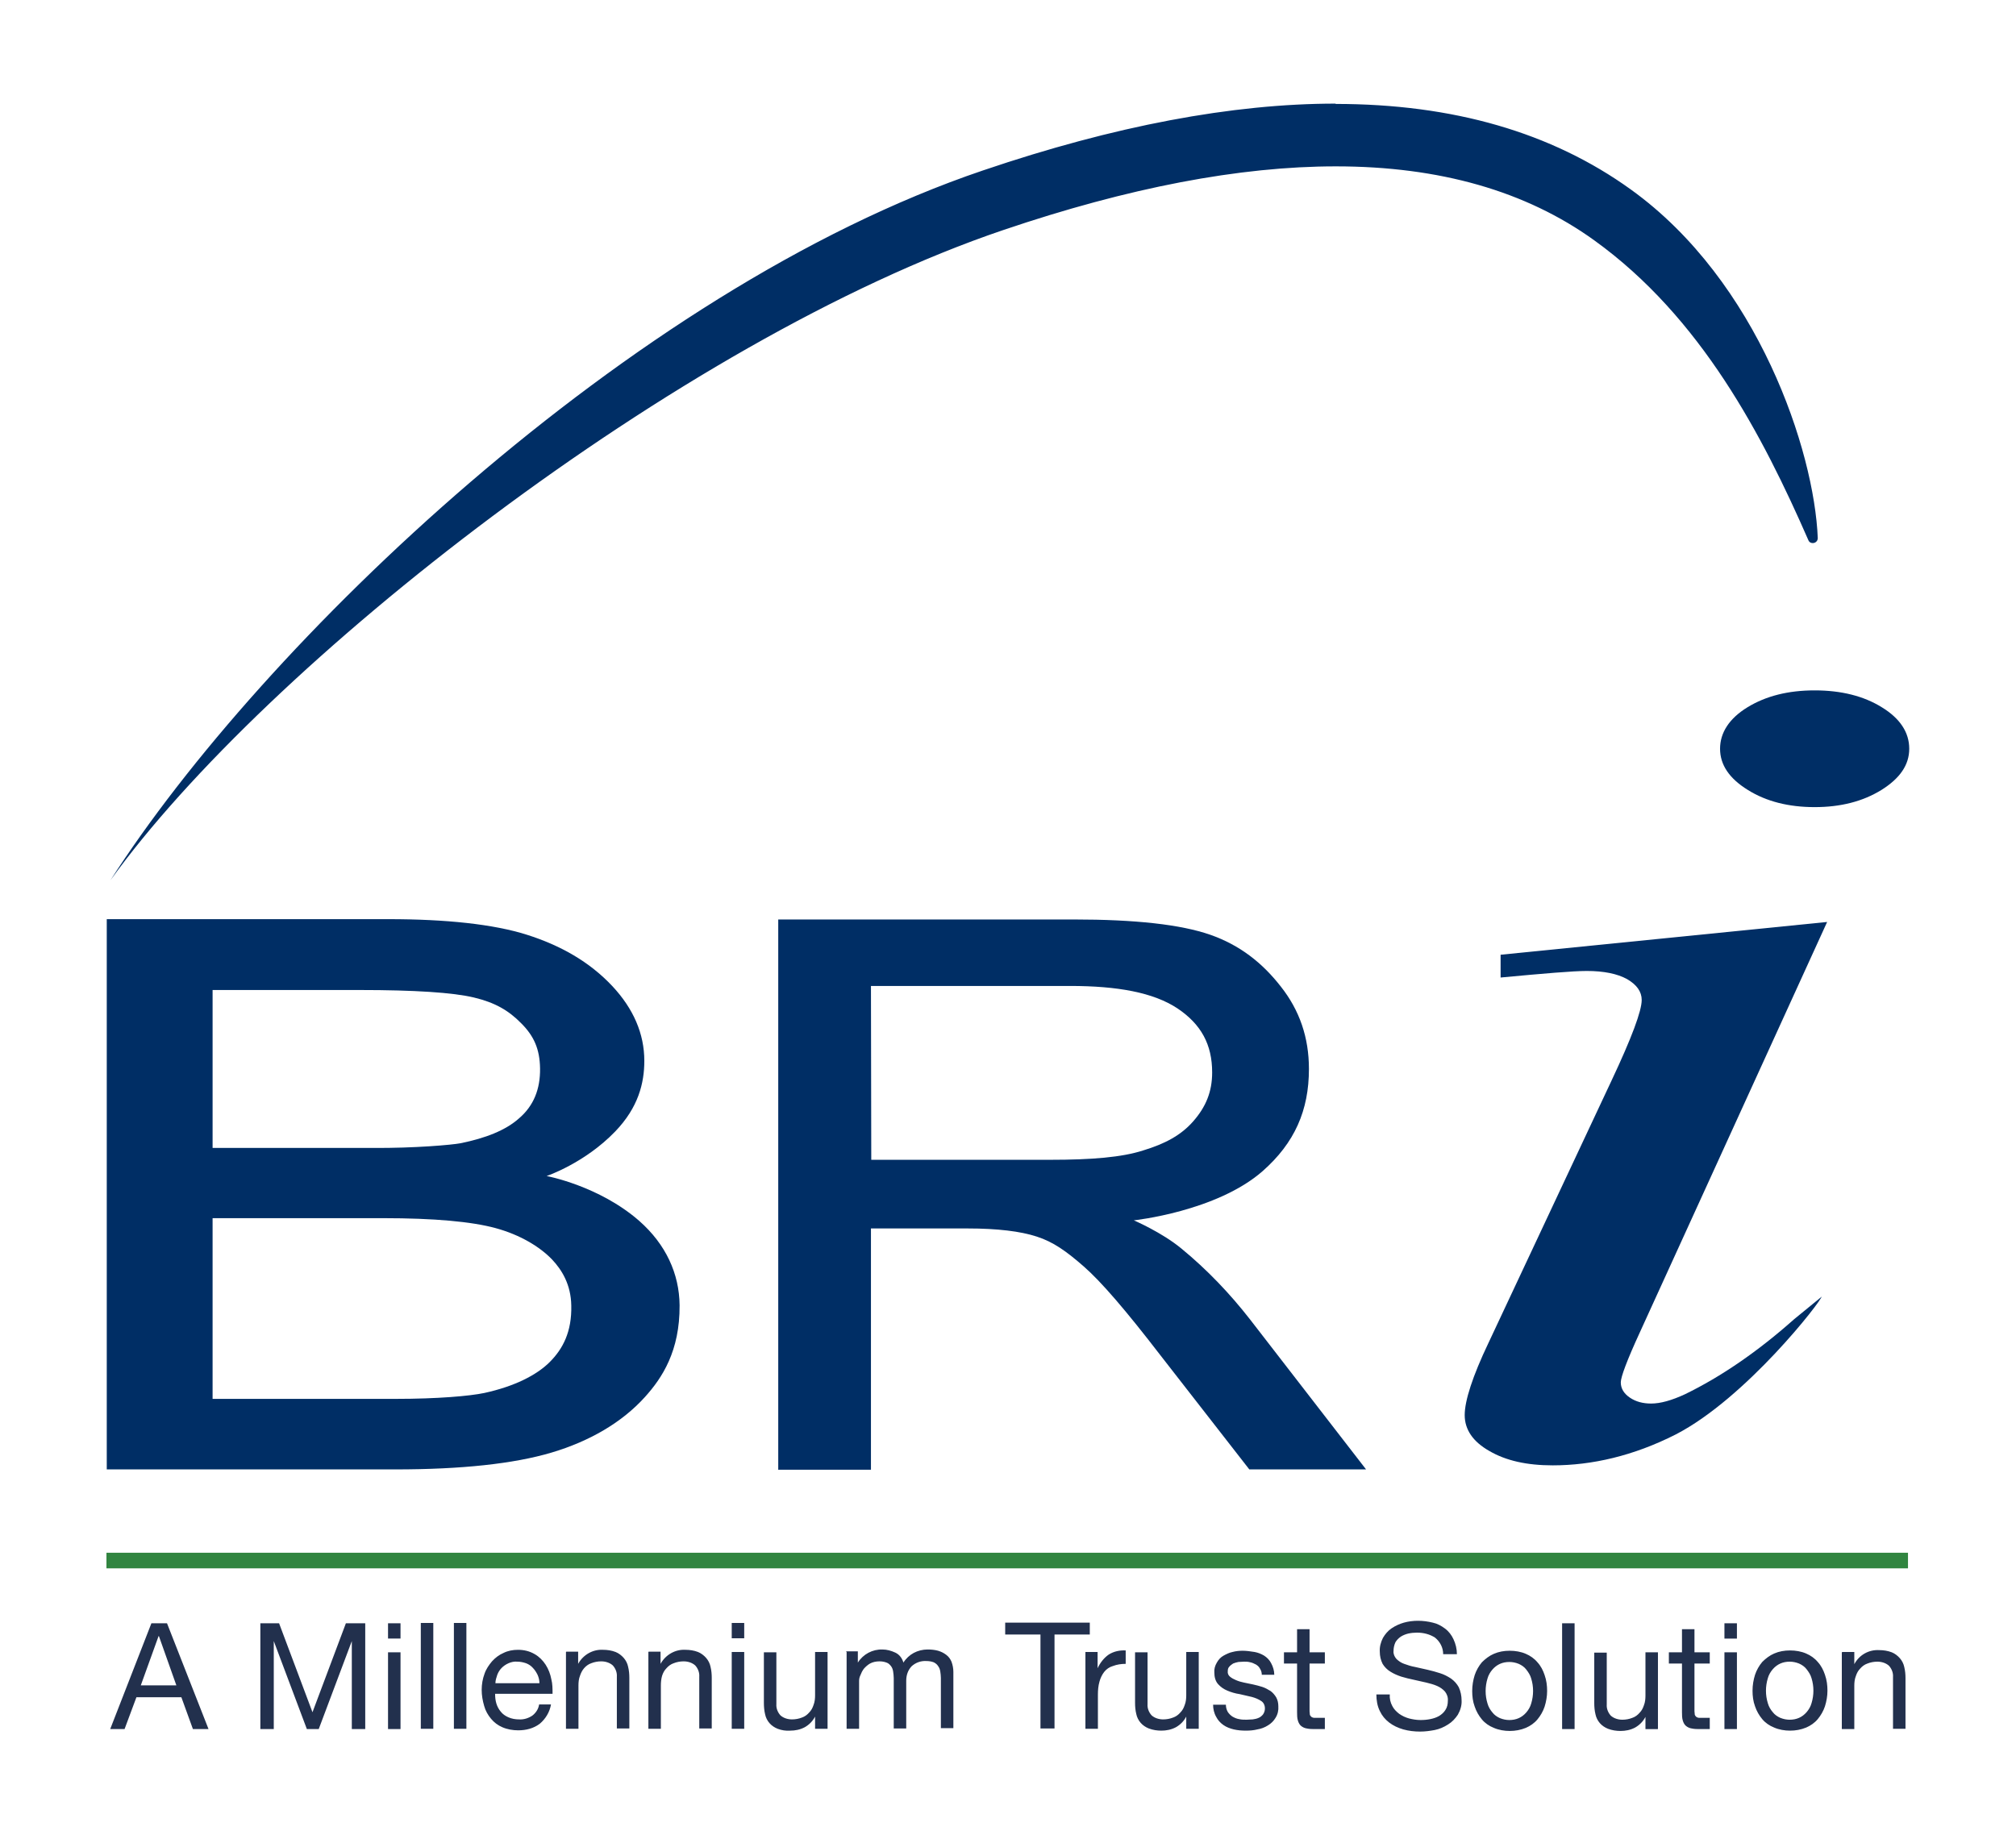
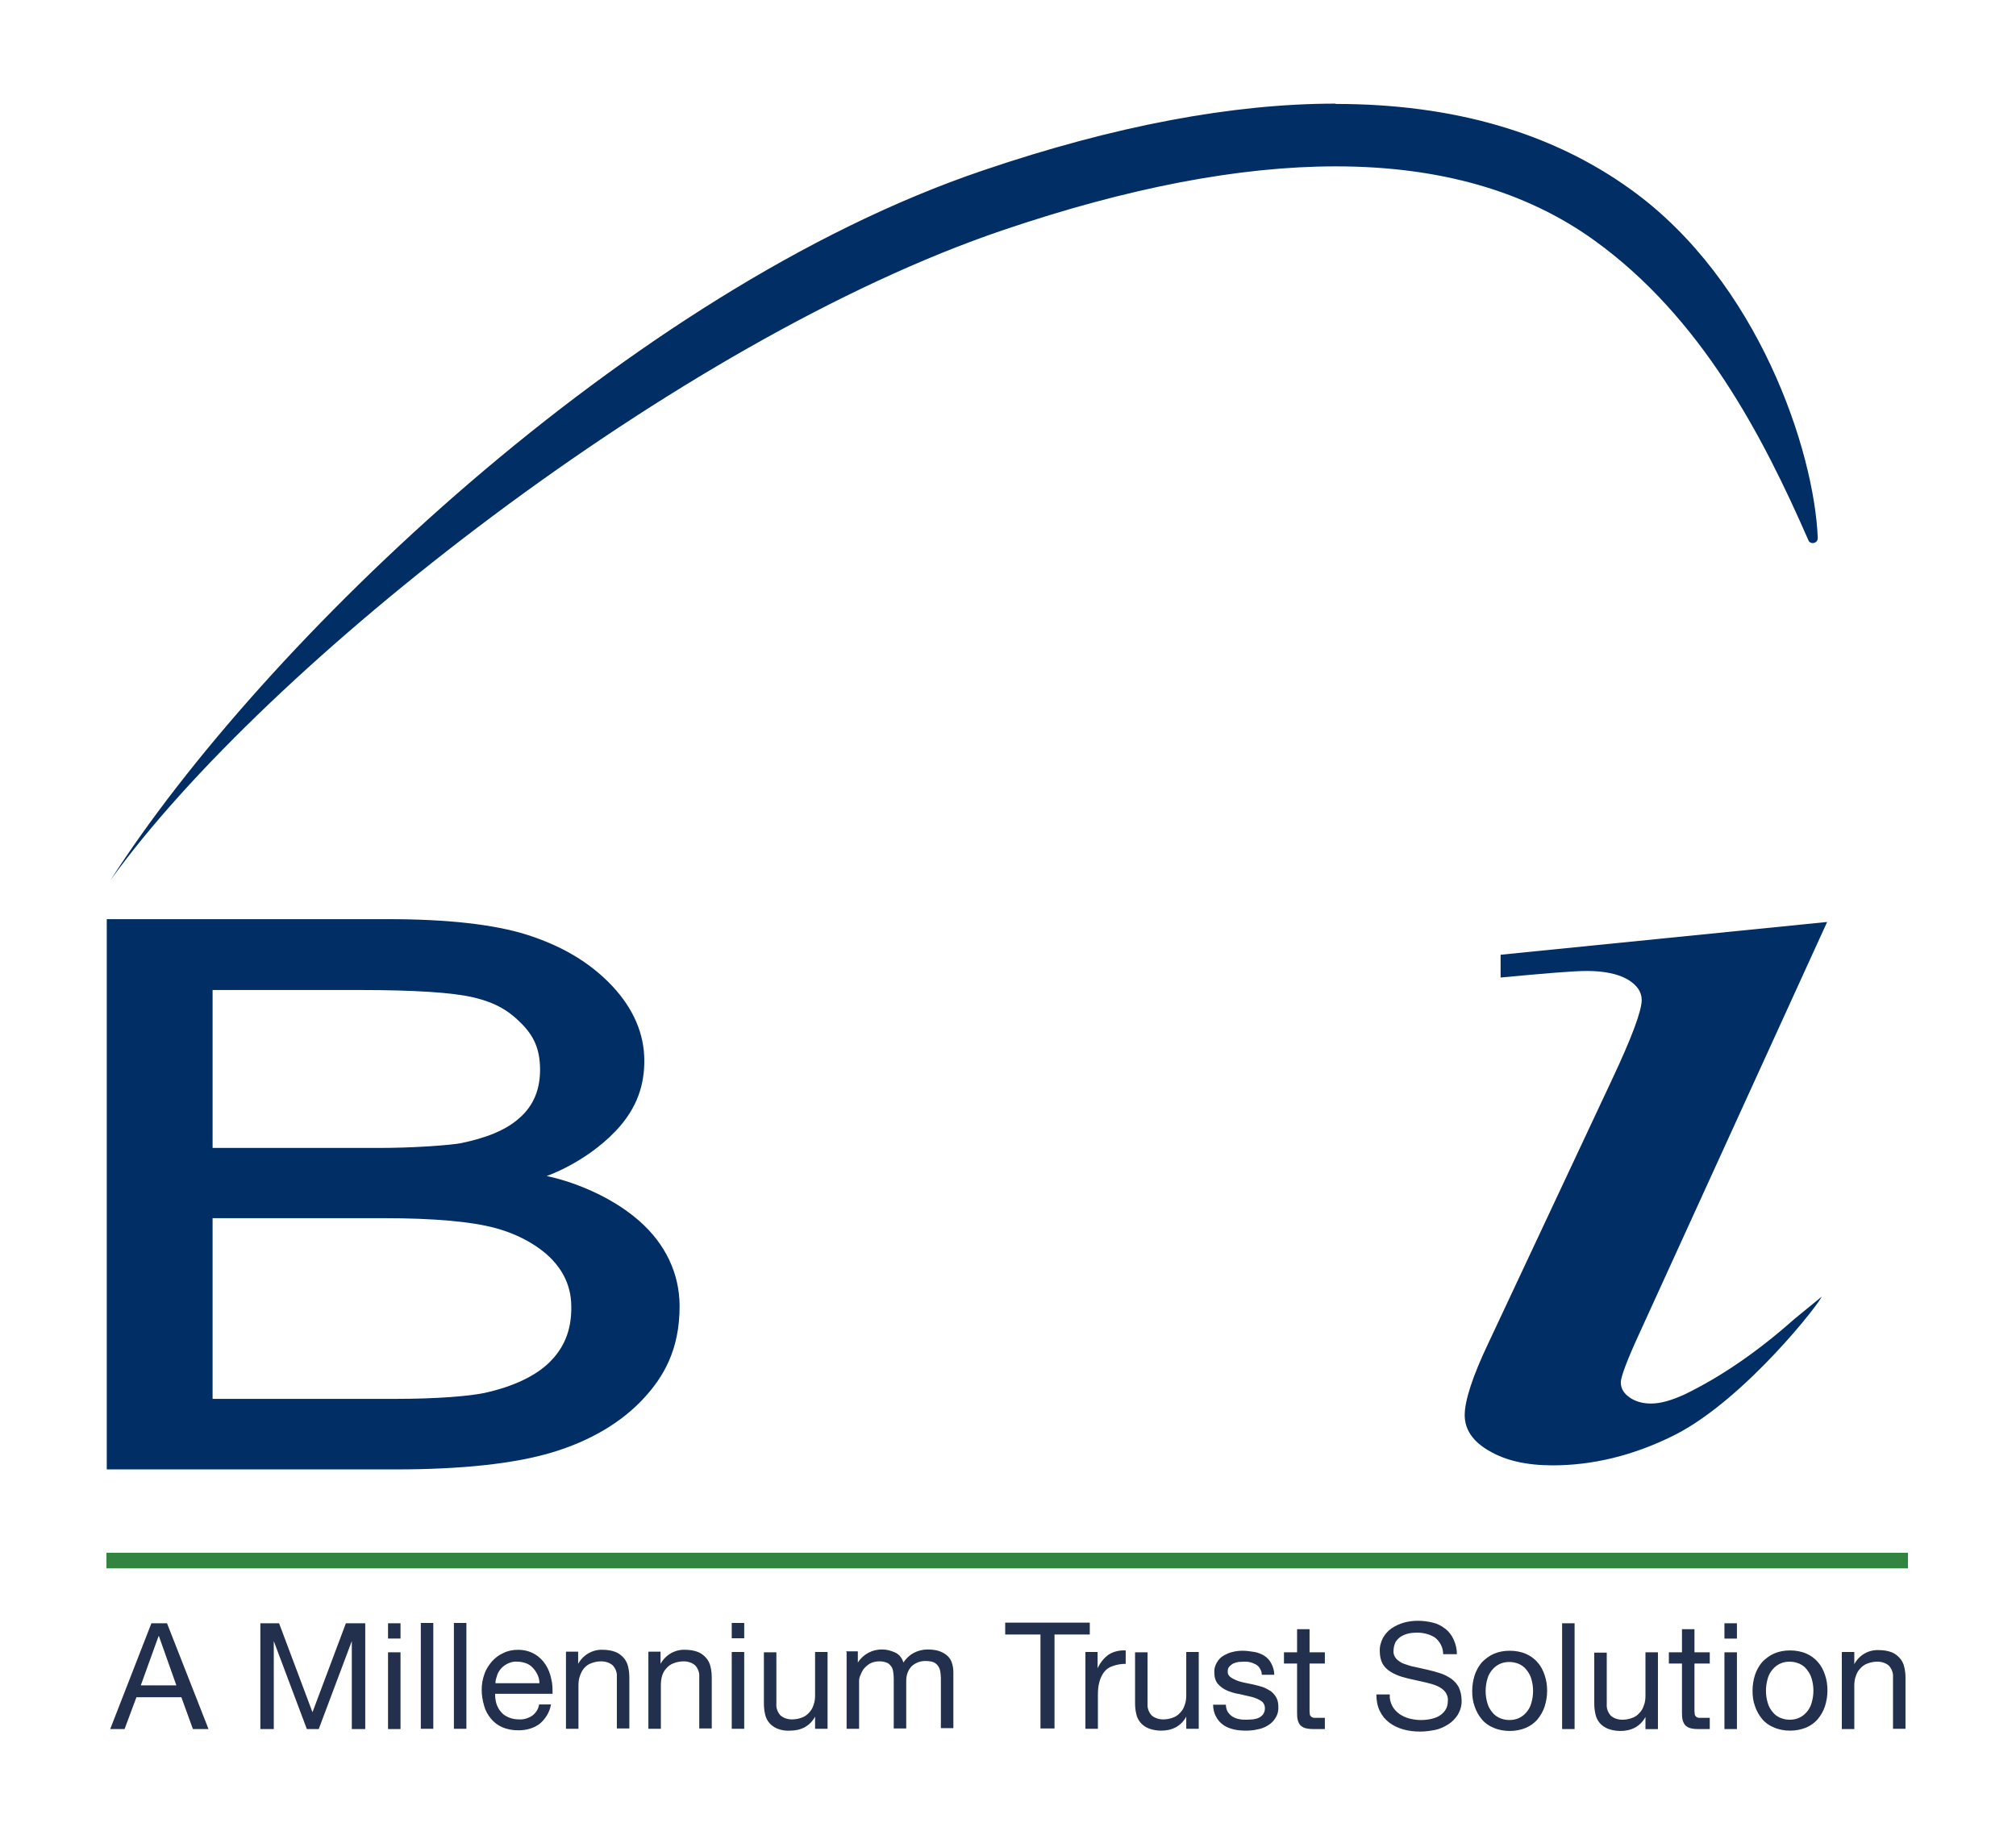
<svg xmlns="http://www.w3.org/2000/svg" id="Layer_1" data-name="Layer 1" viewBox="0 0 64.58 58.8">
  <defs>
    <style>      .cls-1 {        fill: #002e65;      }      .cls-2 {        fill: #318540;      }      .cls-3 {        fill: #22304d;      }    </style>
  </defs>
  <g>
    <path id="Path_2486" data-name="Path 2486" class="cls-2" d="m3.41,49.75h57.71v.5H3.41v-.5Z" />
    <path id="Path_2488" data-name="Path 2488" class="cls-3" d="m4.51,54l.57-1.58h.01l.56,1.58h-1.15Zm.34-1.99l-1.32,3.39h.46l.38-1.02h1.44l.37,1.02h.5l-1.33-3.39h-.5Zm3.49,0v3.39h.43v-2.82h0l1.06,2.82h.38l1.06-2.82h0v2.82h.43v-3.39h-.62l-1.07,2.85-1.07-2.85h-.62Zm4.49.49v-.49h-.4v.49h.4Zm-.4.44v2.46h.4v-2.46h-.4Zm1.05-.94v3.39h.4v-3.39h-.4Zm1.06,0v3.39h.4v-3.39h-.4Zm2.74,1.93h-1.41c0-.09.03-.18.06-.27.03-.08.08-.16.14-.22.06-.06.13-.11.22-.15.09-.04.19-.06.28-.05.1,0,.19.02.28.05.08.03.16.08.22.15.06.06.11.14.15.22.04.09.06.18.06.27Zm.39.68h-.4c-.02.14-.1.27-.22.36-.12.08-.27.13-.42.12-.12,0-.24-.02-.35-.07-.09-.04-.18-.1-.24-.18-.06-.07-.11-.16-.14-.26-.03-.1-.04-.2-.04-.31h1.84c0-.16,0-.32-.04-.47-.03-.16-.09-.32-.18-.46-.09-.14-.21-.26-.35-.34-.17-.1-.35-.14-.54-.14-.16,0-.32.03-.46.1-.14.06-.26.15-.37.27-.1.12-.19.25-.24.4-.06.16-.09.34-.09.51,0,.18.03.35.08.52.04.15.12.29.22.41.1.12.22.21.36.27.16.07.34.1.51.1.25,0,.49-.06.69-.21.19-.16.32-.38.36-.62h0Zm.46-1.68v2.46h.4v-1.39c0-.1.01-.21.05-.31.03-.09.07-.17.13-.24.06-.07.14-.13.23-.16.1-.04.21-.06.32-.06.13,0,.27.04.37.13.09.1.14.23.13.36v1.66h.4v-1.62c0-.12-.01-.24-.04-.36-.02-.1-.07-.2-.14-.28-.07-.08-.16-.15-.26-.19-.13-.05-.27-.07-.4-.07-.33-.02-.64.16-.8.45h0v-.39h-.38Zm2.64,0v2.46h.4v-1.39c0-.1.01-.21.04-.31.03-.09.07-.17.14-.24.06-.07.14-.13.23-.16.1-.04.21-.06.32-.06.13,0,.27.04.37.13.09.1.14.23.13.36v1.66h.4v-1.62c0-.12-.01-.24-.04-.36-.02-.1-.07-.2-.14-.28-.07-.08-.16-.15-.26-.19-.13-.05-.27-.07-.4-.07-.33-.02-.64.16-.8.45h0v-.39h-.38Zm3.07-.44v-.49h-.4v.49h.4Zm-.4.44v2.46h.4v-2.46h-.4Zm3.07,2.46v-2.46h-.4v1.39c0,.1-.01.21-.05.31-.03.09-.07.17-.14.24-.06.07-.14.13-.23.16-.1.04-.21.06-.32.06-.13,0-.27-.04-.37-.13-.09-.1-.14-.23-.13-.36v-1.66h-.4v1.62c0,.12.01.25.04.37.02.1.07.2.14.28.07.08.16.14.26.18.13.05.27.07.4.06.16,0,.32-.03.47-.11.14-.08.25-.19.33-.34h0v.39h.38Zm.61-2.46v2.46h.4v-1.53c0-.06.01-.12.04-.18.03-.08.06-.14.11-.21.06-.07.13-.13.2-.17.09-.05.2-.07.3-.07.08,0,.15.01.23.04.06.02.1.06.14.11.04.05.06.11.07.17.01.07.02.15.02.22v1.61h.4v-1.53c0-.17.05-.33.17-.46.13-.12.3-.18.47-.17.08,0,.16.01.24.04.06.03.11.07.14.12.04.05.06.11.07.17.01.07.02.14.02.21v1.61h.4v-1.8c0-.11-.02-.22-.06-.33-.04-.09-.09-.16-.17-.22-.08-.06-.16-.1-.26-.13-.11-.03-.22-.04-.34-.04-.15,0-.31.04-.44.11-.13.07-.25.18-.33.31-.04-.14-.13-.26-.26-.32-.13-.06-.27-.1-.41-.1-.32-.01-.62.15-.79.42h0v-.36h-.38Zm6.21-.56v3.01h.45v-3.01h1.13v-.38h-2.71v.38h1.13Zm1.44.56v2.46h.4v-1.09c0-.14.01-.28.05-.42.03-.11.08-.22.15-.31.07-.09.17-.16.28-.19.13-.05.27-.07.41-.07v-.43c-.19-.01-.38.03-.54.13-.16.11-.28.27-.36.44h0v-.52h-.38Zm3.63,2.46v-2.46h-.4v1.39c0,.1-.01.21-.05.31-.03.09-.07.17-.14.24-.06.07-.14.13-.23.16-.1.04-.21.06-.32.06-.13,0-.27-.04-.37-.13-.09-.1-.14-.23-.13-.36v-1.66h-.4v1.62c0,.12.01.24.04.36.02.1.07.2.14.28.07.08.16.14.26.18.13.05.27.07.4.07.16,0,.32-.03.47-.11.14-.08.25-.19.33-.34h0v.39h.38Zm.86-.77h-.4c0,.13.03.27.1.39.05.1.13.19.23.26.1.07.21.11.33.14.13.03.26.04.39.04.13,0,.25-.01.37-.04.12-.02.23-.06.34-.13.1-.06.18-.14.24-.24.07-.11.1-.24.09-.37,0-.1-.02-.2-.07-.29-.05-.08-.11-.15-.18-.2-.08-.05-.17-.1-.26-.13-.1-.03-.2-.06-.3-.08-.1-.02-.19-.04-.29-.06-.09-.02-.17-.04-.26-.08-.07-.03-.13-.06-.19-.11-.05-.04-.08-.11-.07-.17,0-.06.01-.11.05-.15.03-.04.08-.07.12-.1.05-.02.11-.04.17-.05.06,0,.12-.01.18-.01.07,0,.13,0,.2.02.06.01.12.04.18.07.05.03.1.07.13.13.04.06.06.13.06.2h.4c0-.13-.04-.26-.1-.37-.05-.1-.13-.18-.22-.24-.1-.06-.2-.1-.31-.12-.13-.02-.26-.04-.38-.04-.11,0-.22.01-.33.04-.1.02-.2.07-.29.12-.09.05-.16.13-.21.22-.06.1-.09.21-.08.32,0,.13.03.27.12.37.08.09.18.16.3.21.12.05.25.09.39.11.14.03.27.06.39.09.11.03.21.07.3.13.08.05.12.14.12.24,0,.07-.02.13-.06.19-.04.05-.09.09-.14.11-.06.03-.13.04-.19.05-.07,0-.13.01-.2.01-.08,0-.16,0-.24-.02-.07-.01-.14-.04-.21-.08-.06-.04-.11-.09-.15-.15-.04-.07-.06-.15-.06-.23Zm2.69-1.68v-.74h-.4v.74h-.42v.36h.42v1.56c0,.09,0,.19.03.28.02.06.05.12.1.16.05.04.11.07.18.08.09.02.18.02.27.02h.31v-.36h-.19c-.05,0-.1,0-.15,0-.03,0-.06-.01-.09-.03-.02-.02-.04-.04-.05-.07,0-.04-.01-.08-.01-.11v-1.53h.49v-.36h-.49Zm4.29.06h.43c0-.17-.04-.33-.11-.48-.06-.13-.15-.25-.27-.34-.12-.09-.25-.16-.39-.19-.16-.04-.32-.06-.48-.06-.15,0-.31.02-.45.06-.14.04-.27.1-.39.18-.12.08-.21.19-.28.31-.07.14-.11.29-.1.44,0,.14.03.27.09.39.06.1.15.19.25.25.11.07.23.12.35.16.13.04.26.07.4.1s.27.06.4.09c.12.03.24.06.35.11.09.04.18.1.25.18.06.08.1.18.09.29,0,.11-.02.21-.08.3-.05.08-.12.14-.2.19-.09.05-.18.08-.28.1-.1.02-.2.03-.31.03-.13,0-.25-.02-.37-.05-.11-.03-.22-.08-.32-.15-.09-.07-.17-.15-.22-.25-.06-.11-.09-.24-.08-.37h-.43c0,.18.03.37.11.53.07.15.17.27.3.37.13.1.28.17.45.22.18.05.36.07.54.07.16,0,.31-.02.47-.05.15-.03.29-.09.43-.18.13-.08.23-.19.31-.31.08-.14.13-.3.12-.46,0-.14-.03-.29-.09-.42-.06-.11-.14-.2-.25-.28-.11-.07-.22-.13-.35-.17-.13-.04-.26-.08-.4-.11-.13-.03-.27-.06-.4-.09-.12-.02-.24-.06-.35-.1-.09-.03-.18-.09-.25-.16-.06-.07-.1-.16-.09-.25,0-.1.02-.19.06-.28.04-.07.1-.13.17-.18.08-.05.16-.08.24-.1.09-.02.19-.03.28-.03.21,0,.41.05.58.16.16.13.26.32.26.53h0Zm1.35,1.18c0-.13.02-.27.06-.4.03-.11.09-.21.16-.29.07-.08.15-.14.24-.18.09-.04.19-.06.3-.06.1,0,.2.02.3.06.09.04.18.1.24.18.07.09.13.18.16.29.04.13.06.26.06.4,0,.13-.02.27-.06.4-.03.11-.09.21-.16.29-.07.08-.15.14-.24.18-.09.04-.19.06-.3.06-.1,0-.2-.02-.3-.06-.09-.04-.18-.1-.24-.18-.07-.08-.13-.18-.16-.29-.04-.13-.06-.26-.06-.4h0Zm-.43,0c0,.17.02.34.08.5.05.15.13.29.23.41.1.12.23.21.38.27.16.07.34.1.51.1.18,0,.35-.03.52-.1.14-.06.27-.15.37-.27.1-.12.18-.26.23-.41.05-.16.08-.33.08-.5,0-.17-.02-.34-.08-.51-.05-.15-.12-.29-.23-.41-.1-.12-.23-.21-.37-.27-.16-.07-.34-.1-.52-.1-.18,0-.35.03-.51.1-.14.06-.27.16-.38.27-.1.12-.18.26-.23.41-.05.16-.08.33-.08.51h0Zm2.88-2.17v3.39h.4v-3.39h-.4Zm3.07,3.39v-2.46h-.4v1.39c0,.1-.01.21-.05.31-.03.09-.07.17-.14.24-.06.07-.14.13-.23.16-.1.04-.21.06-.32.06-.13,0-.27-.04-.37-.13-.09-.1-.14-.23-.13-.36v-1.66h-.4v1.62c0,.12.01.24.04.36.02.1.07.2.14.28.07.08.16.14.26.18.13.05.27.07.4.07.16,0,.32-.03.47-.11.14-.08.25-.19.33-.34h0v.39h.38Zm1.17-2.46v-.74h-.4v.74h-.42v.36h.42v1.56c0,.09,0,.19.03.28.02.06.05.12.1.16.05.04.11.07.18.08.09.02.18.02.27.02h.31v-.36h-.19c-.05,0-.1,0-.15,0-.03,0-.06-.01-.09-.03-.02-.02-.04-.04-.05-.07,0-.04-.01-.08-.01-.11v-1.53h.49v-.36h-.49Zm1.36-.44v-.49h-.4v.49h.4Zm-.4.44v2.46h.4v-2.46h-.4Zm1.33,1.23c0-.13.02-.27.06-.4.03-.11.09-.21.16-.29.07-.08.15-.14.24-.18.09-.04.19-.06.3-.06.1,0,.2.02.3.06.09.04.18.1.24.18.07.09.13.18.16.29.04.13.06.26.06.4,0,.13-.02.27-.06.4-.03.11-.09.21-.16.29-.07.08-.15.14-.24.18-.09.04-.19.06-.3.06-.1,0-.2-.02-.3-.06-.09-.04-.18-.1-.24-.18-.07-.08-.13-.18-.16-.29-.04-.13-.06-.26-.06-.4Zm-.43,0c0,.17.02.34.08.5.05.15.13.29.23.41.1.12.23.21.38.27.16.07.34.1.51.1.18,0,.35-.03.52-.1.14-.06.27-.15.37-.27.1-.12.18-.26.23-.41.05-.16.08-.33.08-.5,0-.17-.02-.34-.08-.51-.05-.15-.12-.29-.23-.41-.1-.12-.23-.21-.37-.27-.16-.07-.34-.1-.52-.1-.18,0-.35.03-.51.1-.14.06-.27.16-.38.27-.1.12-.18.26-.23.41-.05.16-.08.33-.08.51Zm2.86-1.23v2.46h.4v-1.39c0-.1.01-.21.05-.31.03-.09.07-.17.14-.24.06-.07.14-.13.23-.16.1-.04.21-.06.32-.06.13,0,.27.04.37.13.09.1.14.23.13.36v1.66h.4v-1.62c0-.12-.01-.24-.04-.36-.02-.1-.07-.2-.14-.28-.07-.08-.16-.15-.26-.19-.13-.05-.27-.07-.4-.07-.33-.02-.64.15-.8.45h0v-.39h-.38Z" />
  </g>
  <g>
    <g>
-       <path class="cls-1" d="m58.13,22.12c.85,0,1.57.18,2.15.54.59.36.88.81.88,1.33s-.3.95-.89,1.32c-.6.37-1.31.55-2.14.55s-1.55-.18-2.14-.55c-.6-.37-.89-.81-.89-1.32s.29-.97.88-1.33c.59-.36,1.3-.54,2.15-.54" />
      <path class="cls-1" d="m58.35,41.55l-.88.72c-1.17,1.04-2.34,1.84-3.49,2.4-.43.2-.79.3-1.09.3-.26,0-.49-.06-.68-.19-.19-.13-.29-.29-.29-.49,0-.17.2-.71.61-1.6l6-13.15-10.46,1.05v.73c1.39-.13,2.32-.21,2.76-.21.55,0,.98.09,1.29.26.31.18.47.4.47.67,0,.35-.32,1.21-.97,2.59l-3.94,8.4c-.51,1.07-.76,1.85-.76,2.31s.26.85.79,1.15c.53.31,1.2.46,2.03.46,1.25,0,2.58-.3,3.94-.99,2.25-1.16,4.68-4.29,4.68-4.43h0Z" />
    </g>
    <path class="cls-1" d="m3.42,47.08v-17.63h9.03c1.83,0,3.36.16,4.43.5,1.07.34,2,.86,2.74,1.65.67.72,1.02,1.52,1.02,2.39,0,.71-.19,1.49-.93,2.26-.98,1.02-2.2,1.43-2.2,1.43,0,0,1.68.31,2.97,1.44.85.75,1.28,1.69,1.29,2.7.01,1.47-.56,2.33-1.11,2.94-.74.82-1.78,1.42-2.99,1.78-1.21.36-2.89.54-5.01.54H3.42Zm3.39-10.3h5.12c1.36.01,2.56-.1,2.82-.15.79-.16,1.45-.41,1.89-.81.45-.39.67-.92.66-1.59-.01-.61-.19-1.03-.6-1.44-.41-.42-.85-.67-1.52-.83s-1.9-.24-3.65-.24h-4.72v5.06h0Zm0,8.04h5.87c1.33,0,2.37-.09,2.84-.19.96-.21,1.67-.57,2.09-.99s.71-.97.69-1.81c-.01-.67-.3-1.14-.61-1.47-.4-.42-1.04-.8-1.81-1.01-.77-.21-1.97-.32-3.61-.32h-5.46v5.78h0Z" />
-     <path class="cls-1" d="m24.93,47.08v-17.62h9.46c1.98,0,3.43.16,4.38.49.94.33,1.66.89,2.26,1.66.6.76.9,1.63.9,2.64,0,1.33-.46,2.37-1.48,3.27-1.48,1.3-4.13,1.58-4.13,1.58,0,0,.89.38,1.52.9.83.68,1.56,1.45,2.2,2.27l3.72,4.81h-3.74l-2.85-3.66c-1.1-1.43-1.89-2.35-2.45-2.84s-.98-.79-1.51-.96c-.52-.17-1.26-.26-2.21-.26h-3.1v7.73h-2.98Zm2.99-9.92h5.73c1.32,0,2.29-.08,2.97-.3.69-.21,1.21-.48,1.61-.94.4-.46.6-.94.6-1.56,0-.89-.35-1.54-1.11-2.05-.77-.51-1.92-.72-3.44-.72h-6.38s.01,5.57.01,5.57h0Z" />
    <g>
      <path class="cls-1" d="m5.41,25.69c5.35-7.02,15.67-16.61,26.1-20.14,4.18-1.42,7.98-2.13,11.27-2.13,3.72,0,6.88.92,9.4,2.73,4.12,2.97,5.83,8.38,5.94,11.1,0,.02,0,.03-.01.04-.01.01-.03.02-.04.02-.02,0-.04-.01-.05-.03-1.49-3.39-3.47-7.18-6.9-9.65-2.2-1.58-5-2.39-8.34-2.39-3.09,0-6.68.69-10.69,2.04-9.17,3.11-20.71,11.66-26.68,18.42h0Z" />
      <path class="cls-1" d="m42.78,3.52c3.7,0,6.84.91,9.34,2.7,3.97,2.86,5.68,7.99,5.89,10.76-1.48-3.34-3.46-7.03-6.83-9.45-2.22-1.6-5.04-2.41-8.4-2.41-3.1,0-6.7.69-10.72,2.05-8.35,2.83-18.65,10.17-24.95,16.56,2.31-2.75,5.13-5.6,8.09-8.14,3.87-3.32,9.85-7.74,16.35-9.94,4.17-1.41,7.96-2.13,11.24-2.13m0-.2c-3.31,0-7.09.71-11.3,2.14-11.34,3.84-23.12,15.2-27.95,22.74,4.94-6.87,18.18-17.3,28.6-20.83,4.01-1.36,7.57-2.04,10.65-2.04,3.32,0,6.09.79,8.28,2.37,3.43,2.47,5.4,6.27,6.86,9.61.03.07.09.09.14.09.08,0,.16-.06.16-.16-.11-2.78-1.9-8.23-5.99-11.17-2.54-1.83-5.7-2.74-9.46-2.74h0Z" />
    </g>
  </g>
</svg>